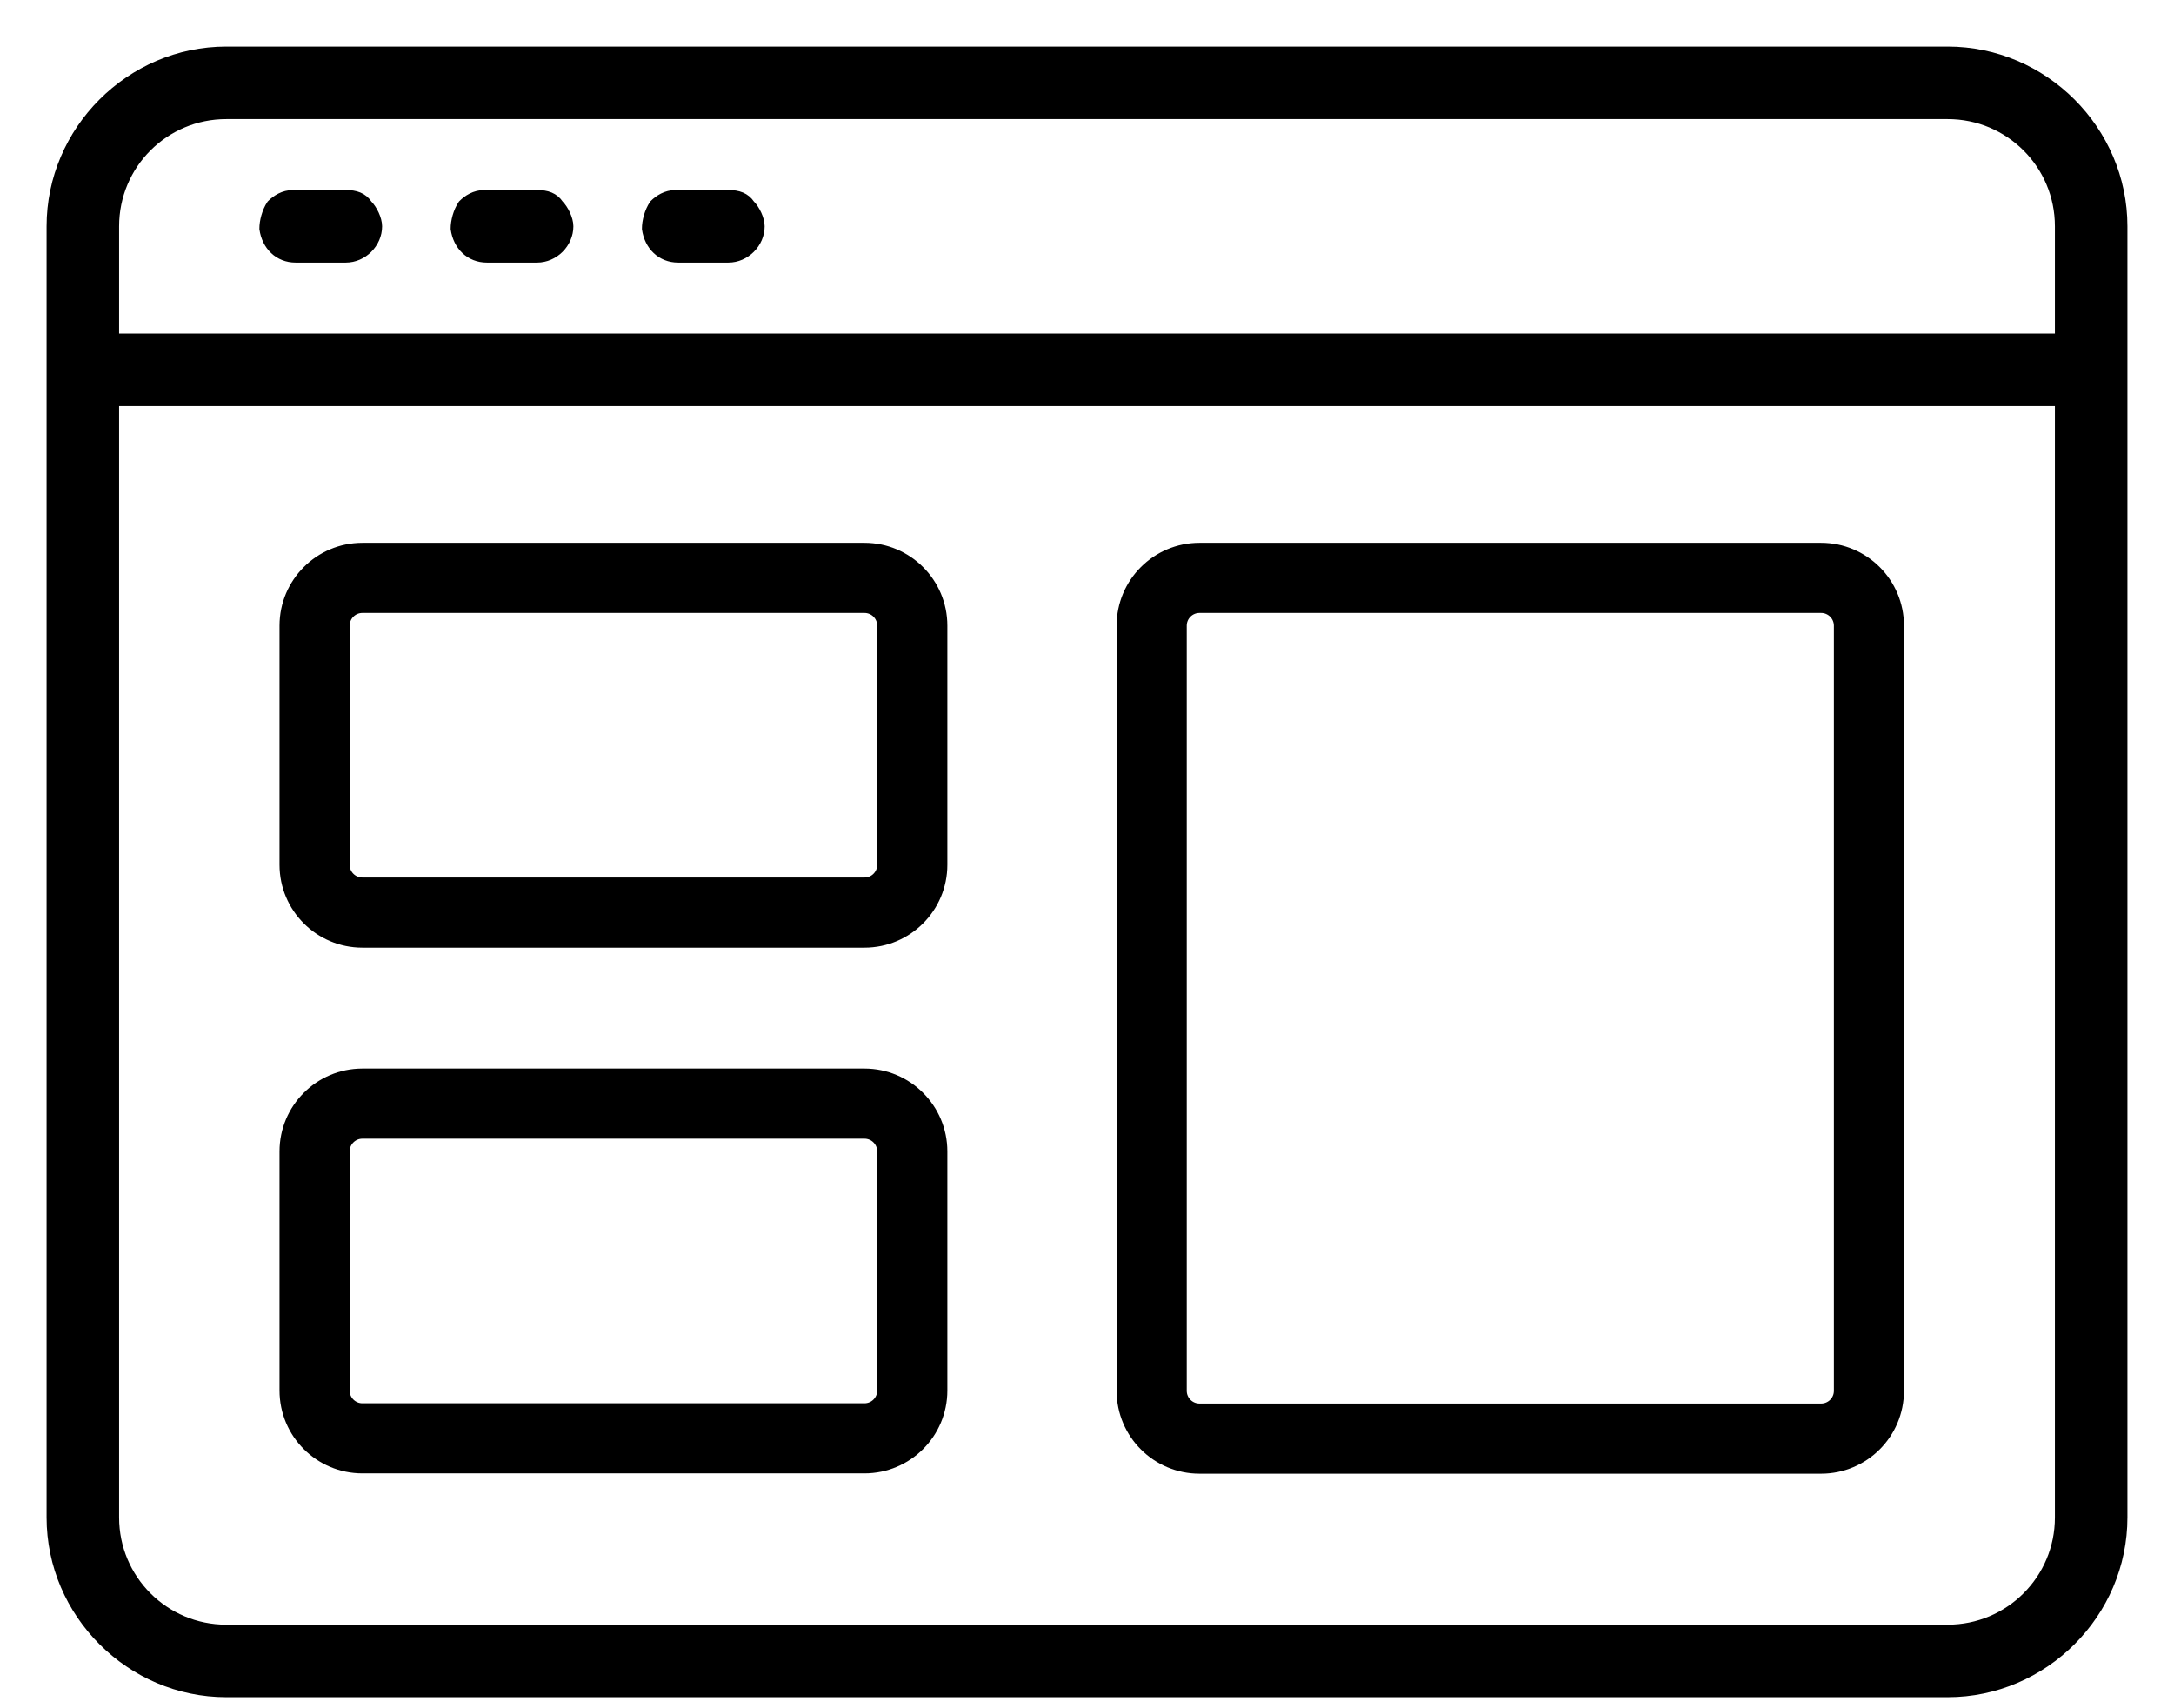
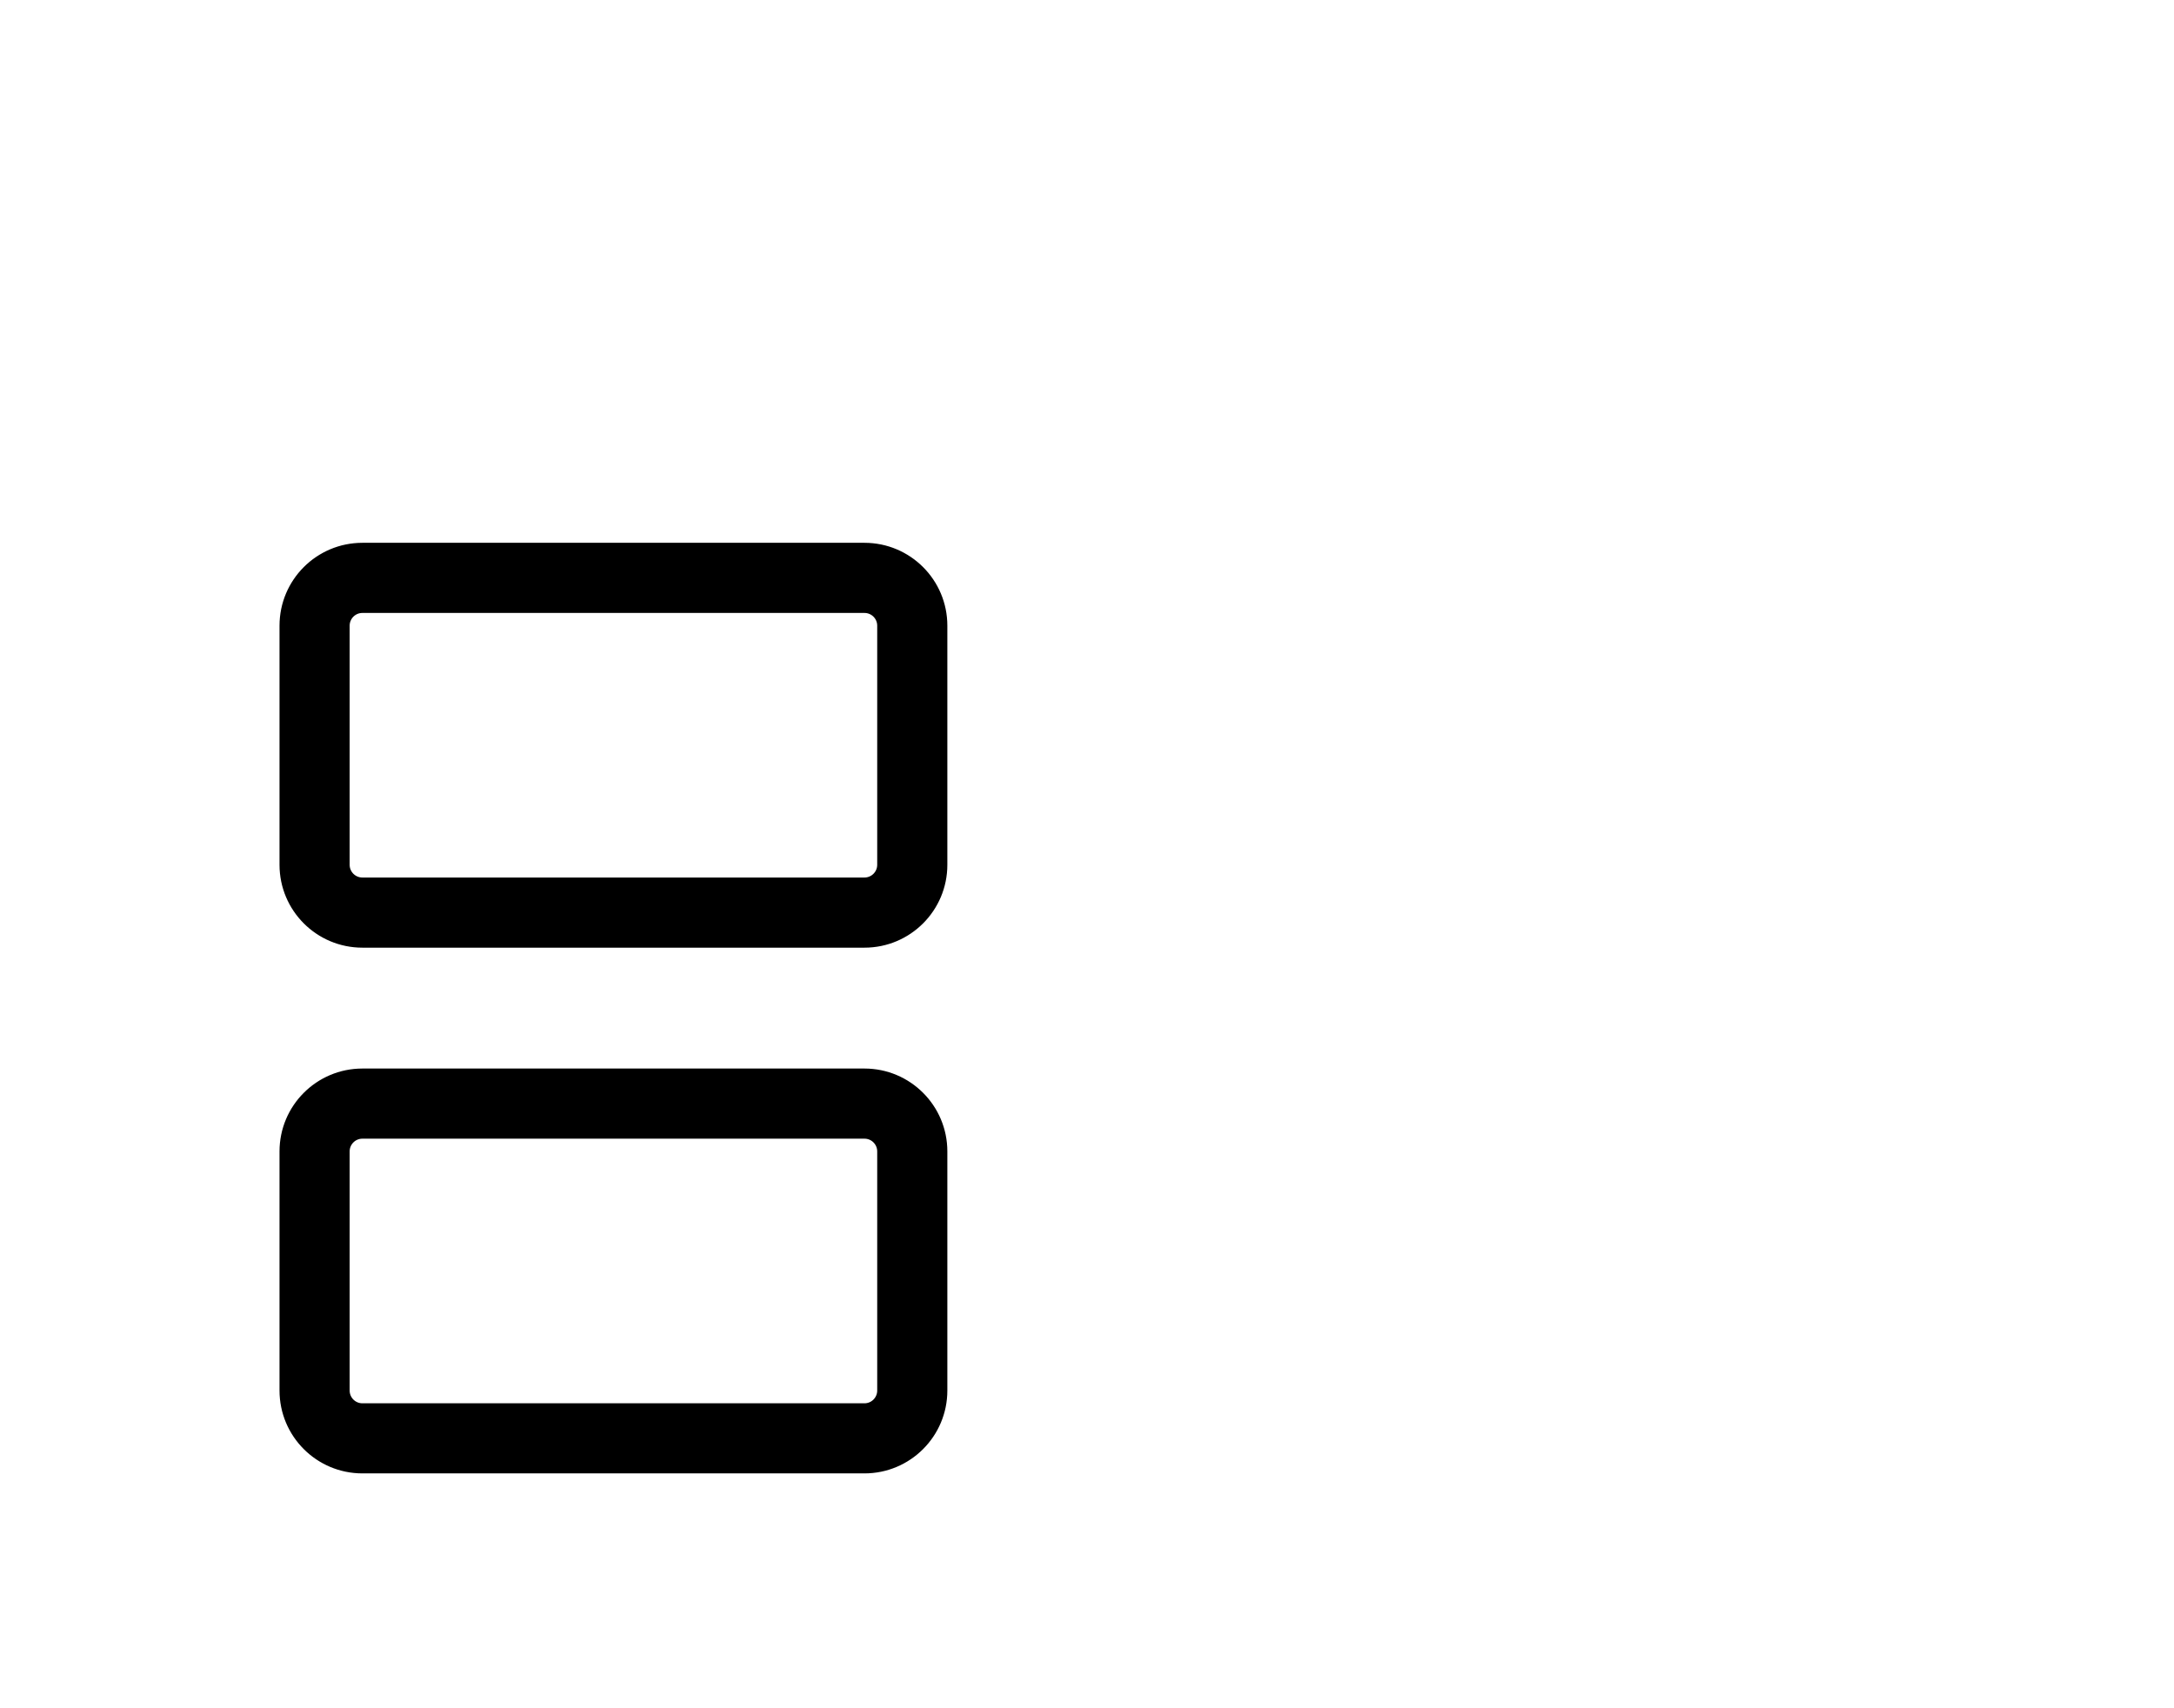
<svg xmlns="http://www.w3.org/2000/svg" width="42" height="33" viewBox="0 0 42 33" fill="none">
-   <path d="M4.372 32.686C2.524 32.686 1 31.162 1 29.314V4.372C1 2.524 2.524 1 4.372 1H37.628C39.476 1 41 2.524 41 4.372V29.314C41 31.162 39.476 32.686 37.628 32.686H4.372ZM2.201 29.314C2.201 30.515 3.171 31.485 4.372 31.485H37.628C38.829 31.485 39.799 30.515 39.799 29.314V7.744H2.201V29.314ZM39.799 6.543V4.372C39.799 3.171 38.829 2.201 37.628 2.201H4.372C3.171 2.201 2.201 3.171 2.201 4.372V6.543H39.799ZM13.102 4.972C12.778 4.972 12.547 4.741 12.501 4.418C12.501 4.279 12.547 4.095 12.64 3.956C12.732 3.864 12.871 3.771 13.055 3.771H13.102H13.148H14.072C14.256 3.771 14.395 3.818 14.487 3.956C14.58 4.048 14.672 4.233 14.672 4.372C14.672 4.695 14.395 4.972 14.072 4.972H13.102ZM9.406 4.972C9.083 4.972 8.852 4.741 8.806 4.418C8.806 4.279 8.852 4.095 8.945 3.956C9.037 3.864 9.176 3.771 9.36 3.771H9.406H9.453H10.376C10.561 3.771 10.7 3.818 10.792 3.956C10.884 4.048 10.977 4.233 10.977 4.372C10.977 4.695 10.7 4.972 10.376 4.972H9.406ZM5.711 4.972C5.388 4.972 5.157 4.741 5.111 4.418C5.111 4.279 5.157 4.095 5.249 3.956C5.342 3.864 5.48 3.771 5.665 3.771H5.711H5.758H6.681C6.866 3.771 7.005 3.818 7.097 3.956C7.189 4.048 7.282 4.233 7.282 4.372C7.282 4.695 7.005 4.972 6.681 4.972H5.711Z" fill="black" stroke="black" stroke-width="0.2" />
-   <path fill-rule="evenodd" clip-rule="evenodd" d="M21.672 12.087C21.672 11.258 22.344 10.586 23.173 10.586H35.182C36.011 10.586 36.683 11.258 36.683 12.087V26.868C36.683 27.697 36.011 28.369 35.182 28.369H23.173C22.344 28.369 21.672 27.697 21.672 26.868V12.087ZM23.173 11.741C22.982 11.741 22.827 11.896 22.827 12.087V26.868C22.827 27.059 22.982 27.214 23.173 27.214H35.182C35.374 27.214 35.529 27.059 35.529 26.868V12.087C35.529 11.896 35.374 11.741 35.182 11.741H23.173Z" fill="black" stroke="black" stroke-width="0.2" />
  <path fill-rule="evenodd" clip-rule="evenodd" d="M5.5 12.087C5.5 11.258 6.172 10.586 7.001 10.586H16.701C17.53 10.586 18.202 11.258 18.202 12.087V16.706C18.202 17.535 17.53 18.207 16.701 18.207H7.001C6.172 18.207 5.5 17.535 5.5 16.706V12.087ZM7.001 11.741C6.81 11.741 6.655 11.896 6.655 12.087V16.706C6.655 16.897 6.81 17.052 7.001 17.052H16.701C16.892 17.052 17.047 16.897 17.047 16.706V12.087C17.047 11.896 16.892 11.741 16.701 11.741H7.001Z" fill="black" stroke="black" stroke-width="0.2" />
  <path fill-rule="evenodd" clip-rule="evenodd" d="M5.5 22.243C5.5 21.414 6.172 20.742 7.001 20.742H16.701C17.53 20.742 18.202 21.414 18.202 22.243V26.862C18.202 27.691 17.53 28.363 16.701 28.363H7.001C6.172 28.363 5.5 27.691 5.5 26.862V22.243ZM7.001 21.897C6.81 21.897 6.655 22.052 6.655 22.243V26.862C6.655 27.054 6.81 27.209 7.001 27.209H16.701C16.892 27.209 17.047 27.054 17.047 26.862V22.243C17.047 22.052 16.892 21.897 16.701 21.897H7.001Z" fill="black" stroke="black" stroke-width="0.2" />
</svg>